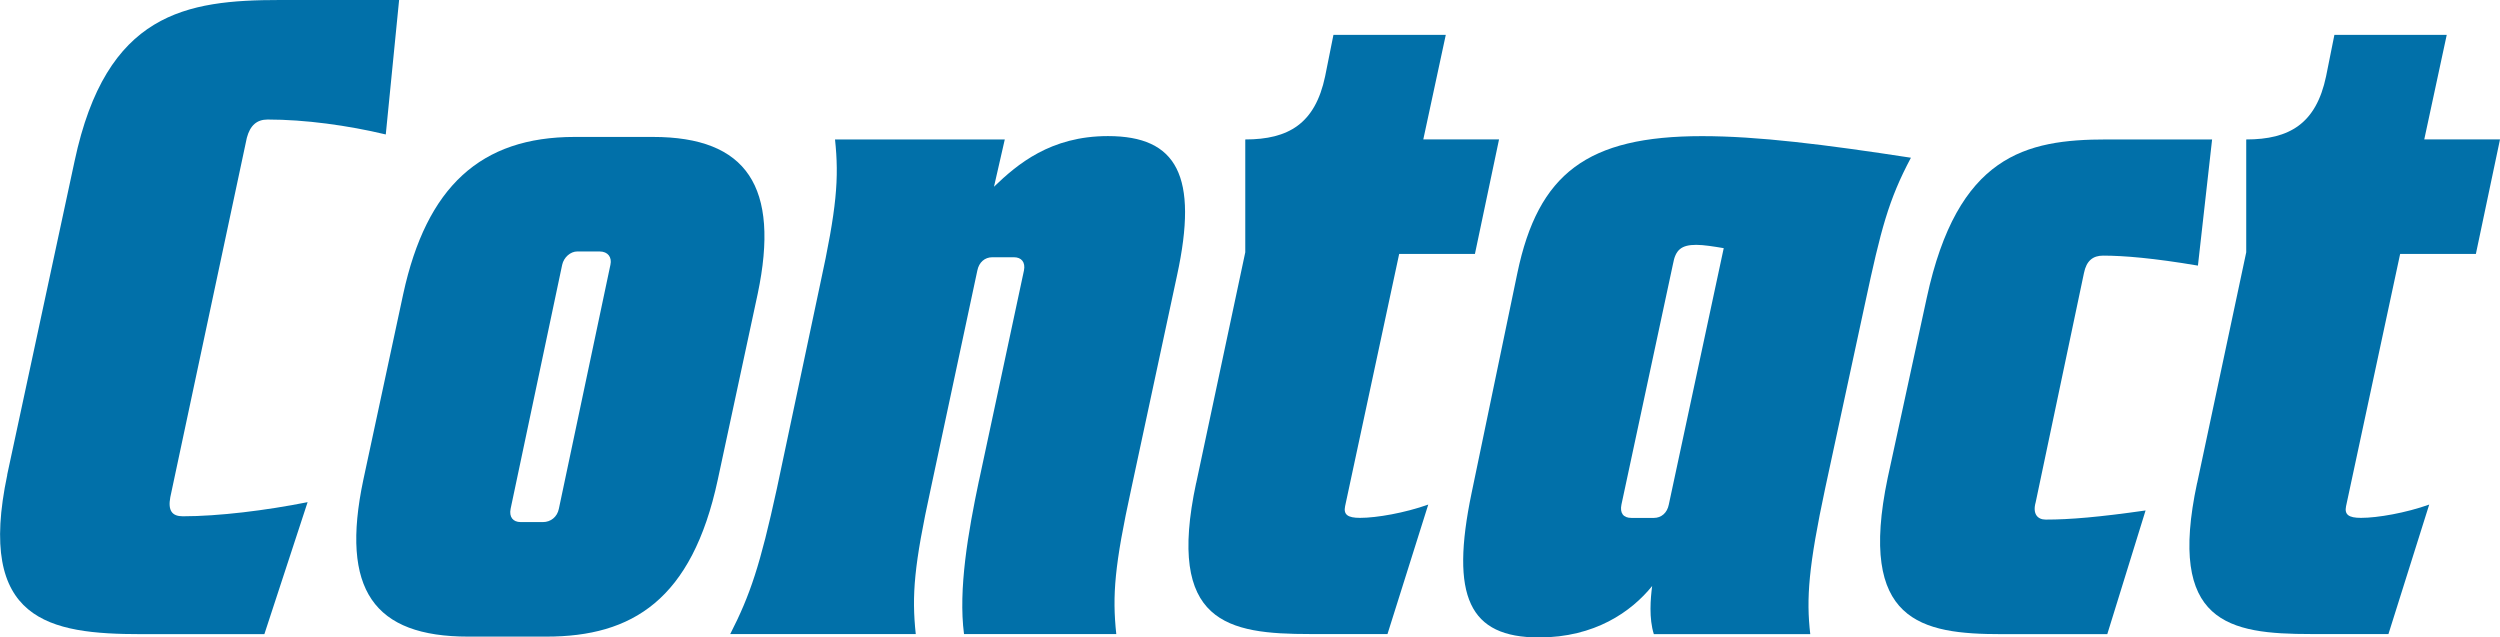
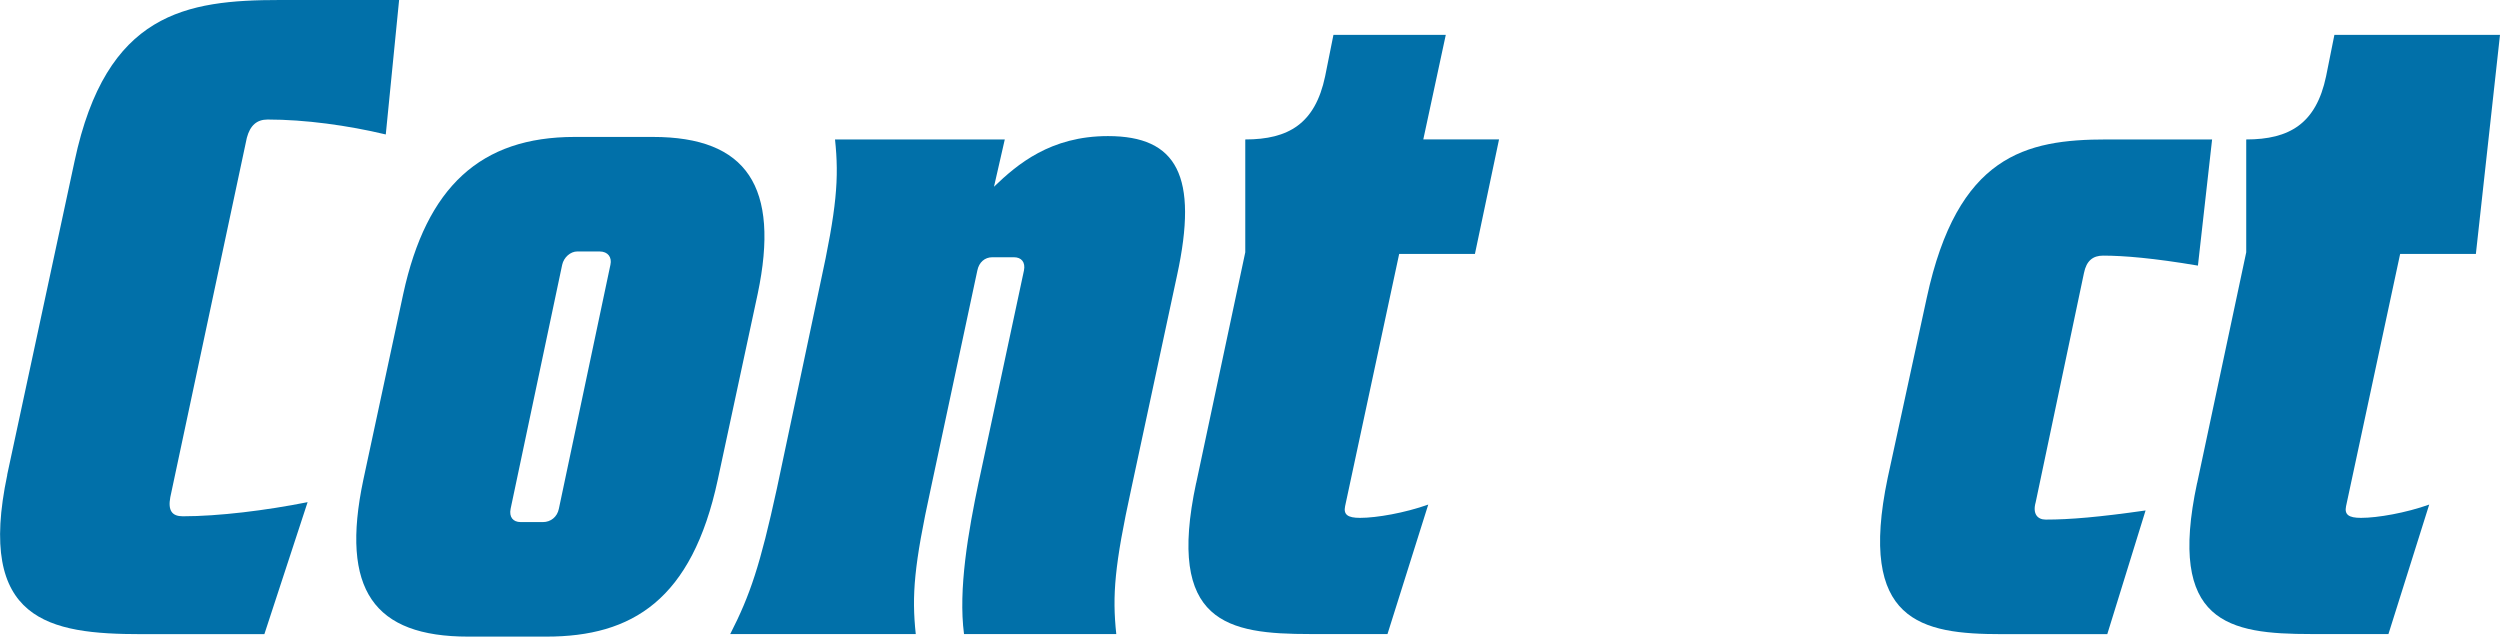
<svg xmlns="http://www.w3.org/2000/svg" width="251" height="64" viewBox="0 0 251 64" fill="none">
  <g clip-path="url(#clip0_499_640)">
    <path d="M0.721 47.668L7.49 16.169C10.663 1.25 18.685 0 28.124 0H40.07L38.732 13.499C34.888 12.582 30.631 12.001 26.871 12.001C25.787 12.001 25.115 12.587 24.782 13.837L17.098 49.92C16.85 51.255 17.267 51.835 18.352 51.835C21.942 51.835 26.707 51.25 30.884 50.416L26.543 63.668H14.179C4.909 63.668 -2.362 62.333 0.731 47.668H0.721Z" fill="#0170A9" />
    <path d="M54.856 63.916H47.004C37.564 63.916 34.137 59.247 36.48 48.164L40.488 29.5C42.826 18.748 48.257 13.748 57.696 13.748H65.549C74.989 13.748 78.331 18.748 76.073 29.5L72.064 48.164C69.473 60.249 63.46 63.916 54.856 63.916ZM52.265 52.416H54.523C55.274 52.416 55.946 51.914 56.11 51.081L61.287 26.582C61.456 25.833 61.038 25.248 60.203 25.248H57.945C57.278 25.248 56.607 25.833 56.443 26.582L51.266 51.081C51.096 51.914 51.514 52.416 52.27 52.416H52.265Z" fill="#0170A9" />
    <path d="M98.294 48.248L102.804 27.163C102.974 26.329 102.556 25.828 101.8 25.828H99.626C98.876 25.828 98.289 26.329 98.124 27.163L93.445 49.082C91.774 56.747 91.525 59.748 91.943 63.663H73.312C75.317 59.748 76.321 56.747 77.992 49.082L82.334 28.582C84.005 20.917 84.254 17.915 83.836 14.001H100.88L99.796 18.749C102.133 16.496 105.475 13.663 111.239 13.663C118.172 13.663 120.345 17.662 118.172 27.664L113.577 49.082C111.906 56.747 111.657 59.748 112.075 63.663H96.787C96.2 59.163 97.204 53.413 98.289 48.248H98.294Z" fill="#0170A9" />
    <path d="M120.097 48.501L125.025 25.332V14.001C129.367 14.001 132.043 12.418 133.042 7.665L133.878 3.498H145.157L142.899 13.996H150.504L148.082 25.496H140.477L135.047 50.828C134.877 51.661 135.295 51.994 136.549 51.994C138.22 51.994 141.059 51.493 143.397 50.659L139.304 63.658H131.535C123.265 63.658 117.083 62.576 120.092 48.491L120.097 48.501Z" fill="#0170A9" />
-     <path d="M147.748 49.498L152.343 27.416C154.432 17.414 159.361 13.668 170.889 13.668C176.484 13.668 183.168 14.502 191.857 15.836C189.599 20.088 188.848 23.005 187.261 30.417L183.253 49.002C181.582 56.836 181.333 60.086 181.751 63.668H166.045C165.543 62.085 165.712 60.086 165.876 58.835C163.787 61.42 160.112 64 154.517 64C147.499 64 145.58 59.917 147.748 49.498ZM163.787 51.999H166.045C166.796 51.999 167.383 51.498 167.547 50.664L173.062 24.915C172.058 24.747 171.058 24.583 170.307 24.583C168.805 24.583 168.218 25.084 167.97 26.498L162.792 50.664C162.623 51.498 162.961 51.999 163.797 51.999H163.787Z" fill="#0170A9" />
    <path d="M189.519 48L193.443 29.916C196.532 15.583 203.385 14.001 211.487 14.001H222.095L220.672 26.667C216.246 25.918 213.237 25.665 211.149 25.665C210.144 25.665 209.477 26.166 209.229 27.416L204.385 50.416C204.052 51.582 204.554 52.167 205.389 52.167C207.811 52.167 210.736 51.919 215.416 51.25L211.571 63.668H200.963C192.861 63.668 186.511 62.417 189.519 48Z" fill="#0170A9" />
-     <path d="M220.593 48.501L225.521 25.332V14.001C229.863 14.001 232.539 12.418 233.538 7.665L234.374 3.498H245.653L243.396 13.996H251L248.578 25.496H240.974L235.543 50.828C235.374 51.661 235.791 51.994 237.045 51.994C238.716 51.994 241.555 51.493 243.893 50.659L239.8 63.658H232.031C223.761 63.658 217.579 62.576 220.588 48.491L220.593 48.501Z" fill="#0170A9" />
+     <path d="M220.593 48.501L225.521 25.332V14.001C229.863 14.001 232.539 12.418 233.538 7.665L234.374 3.498H245.653H251L248.578 25.496H240.974L235.543 50.828C235.374 51.661 235.791 51.994 237.045 51.994C238.716 51.994 241.555 51.493 243.893 50.659L239.8 63.658H232.031C223.761 63.658 217.579 62.576 220.588 48.491L220.593 48.501Z" fill="#0170A9" />
  </g>
  <defs>
    <clipPath id="clip0_499_640">
      <rect width="251" height="64" fill="white" />
    </clipPath>
  </defs>
</svg>